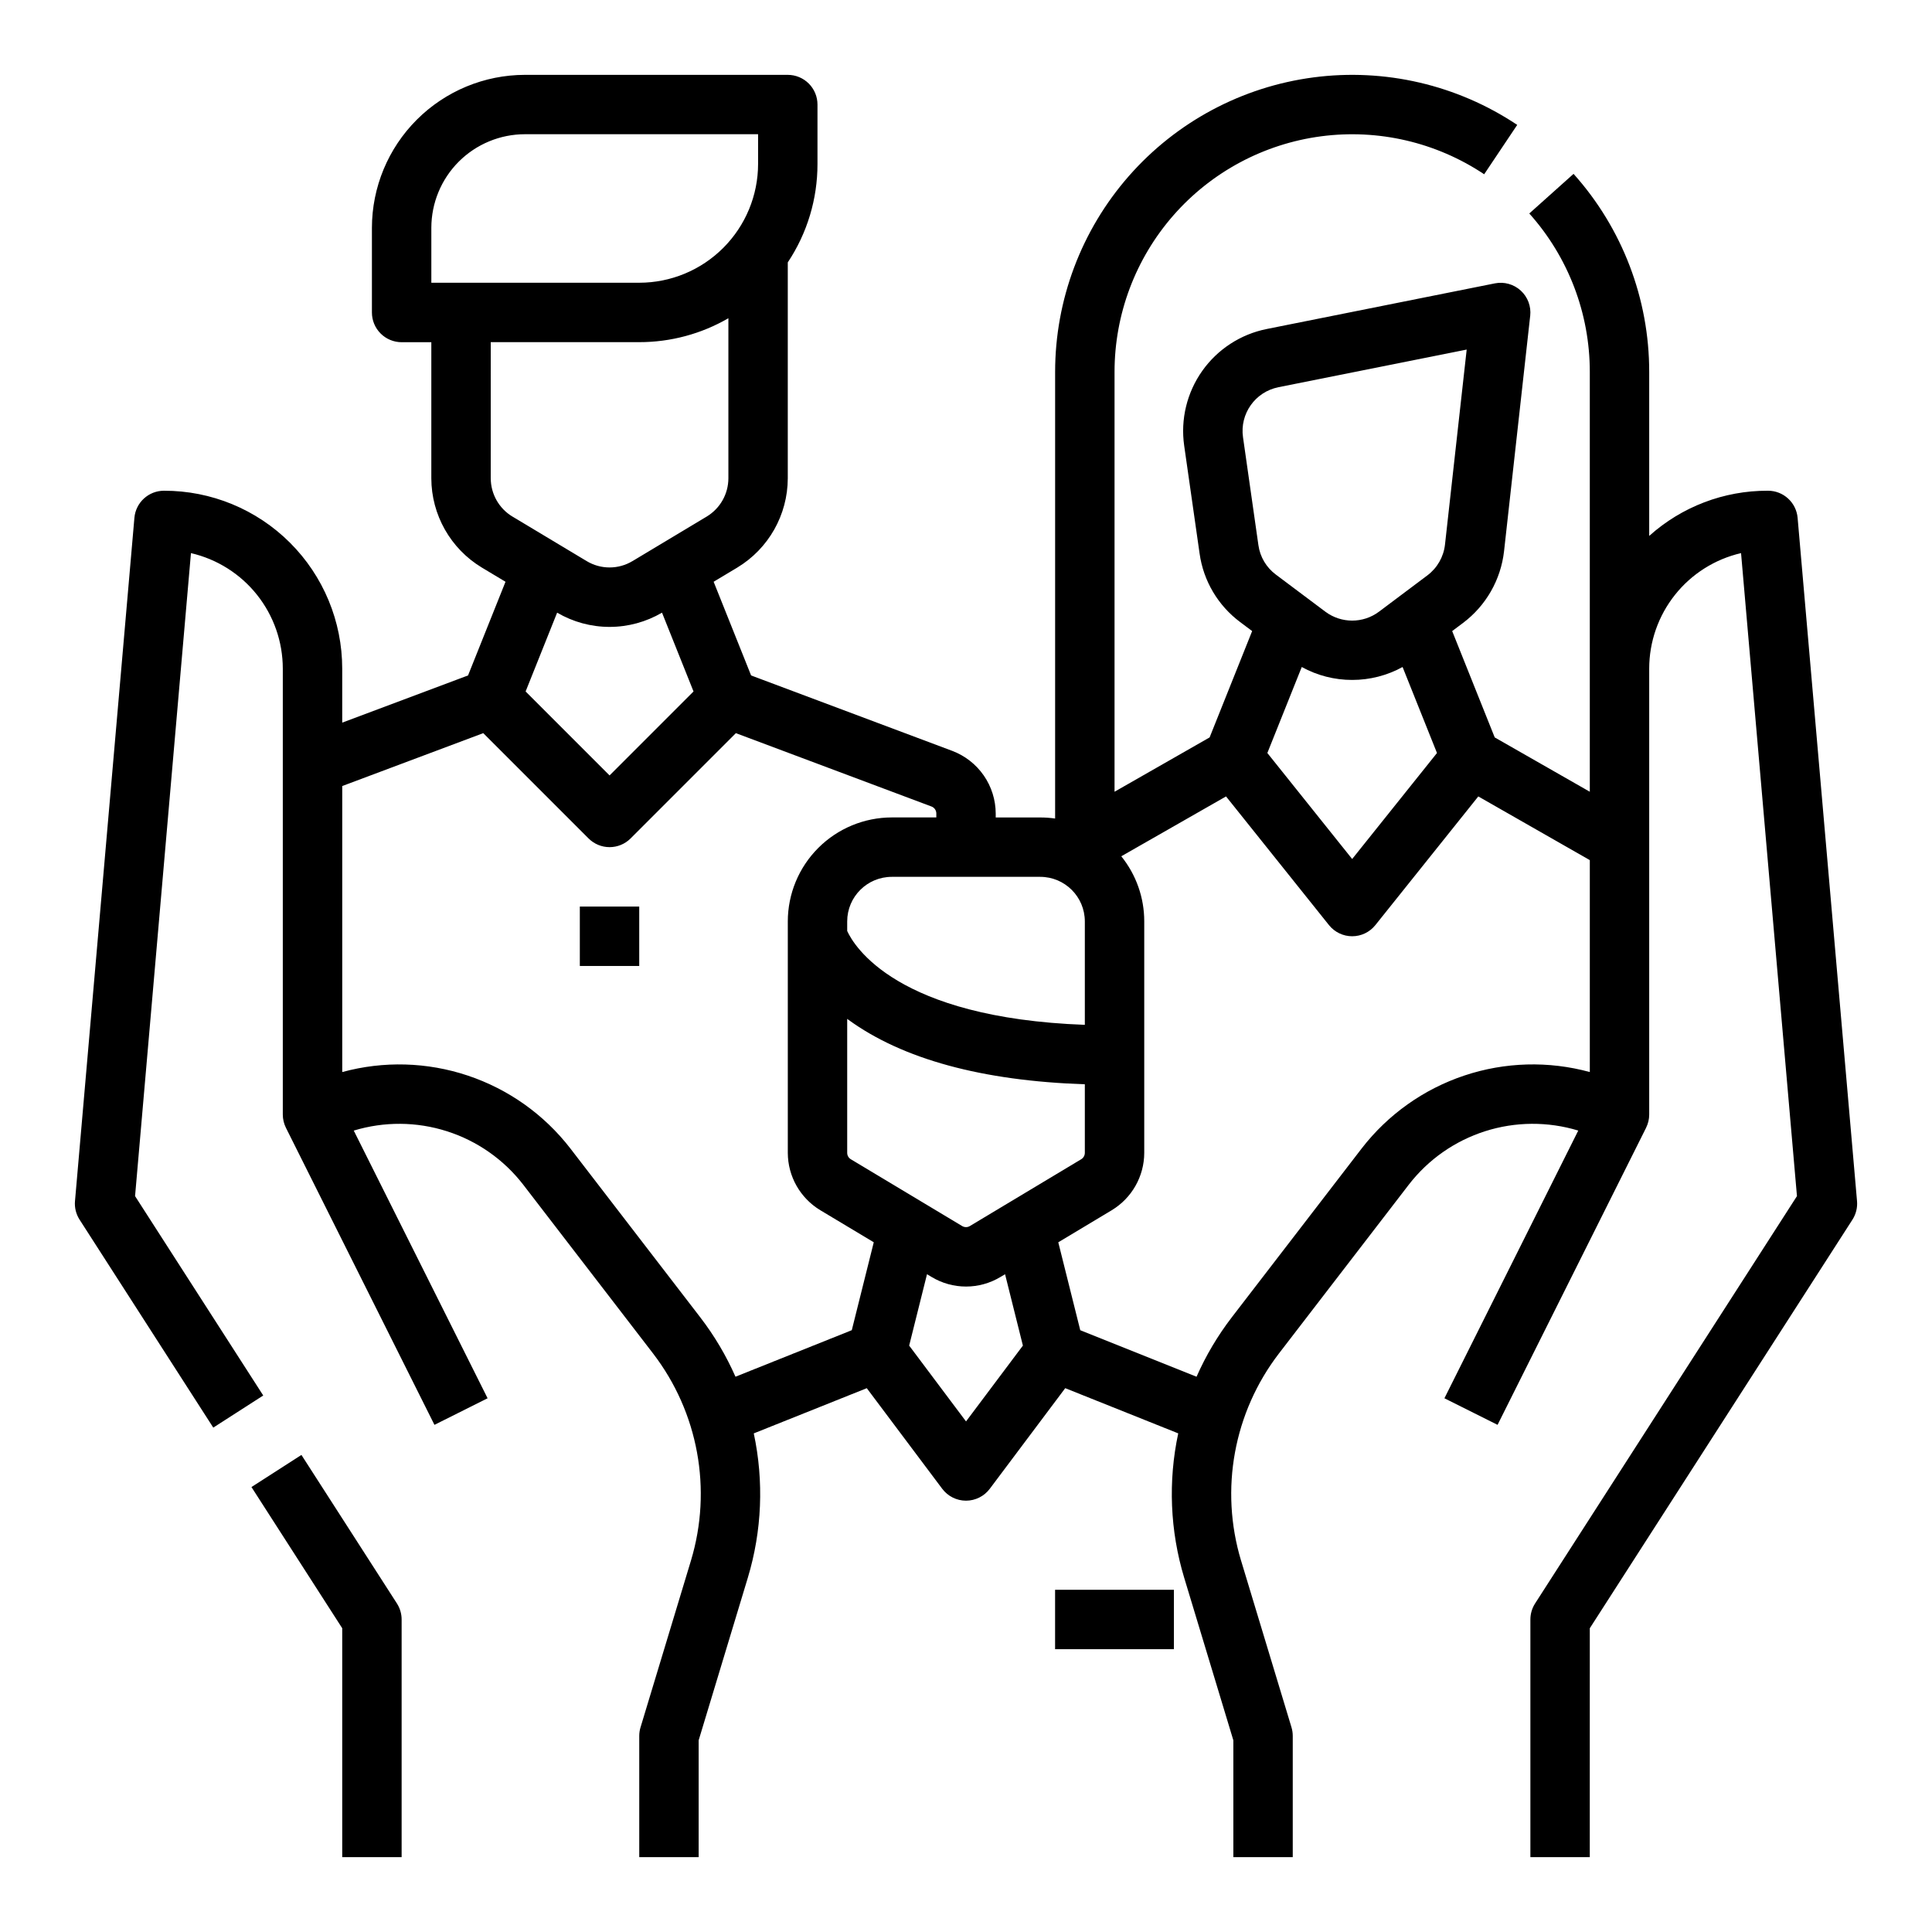
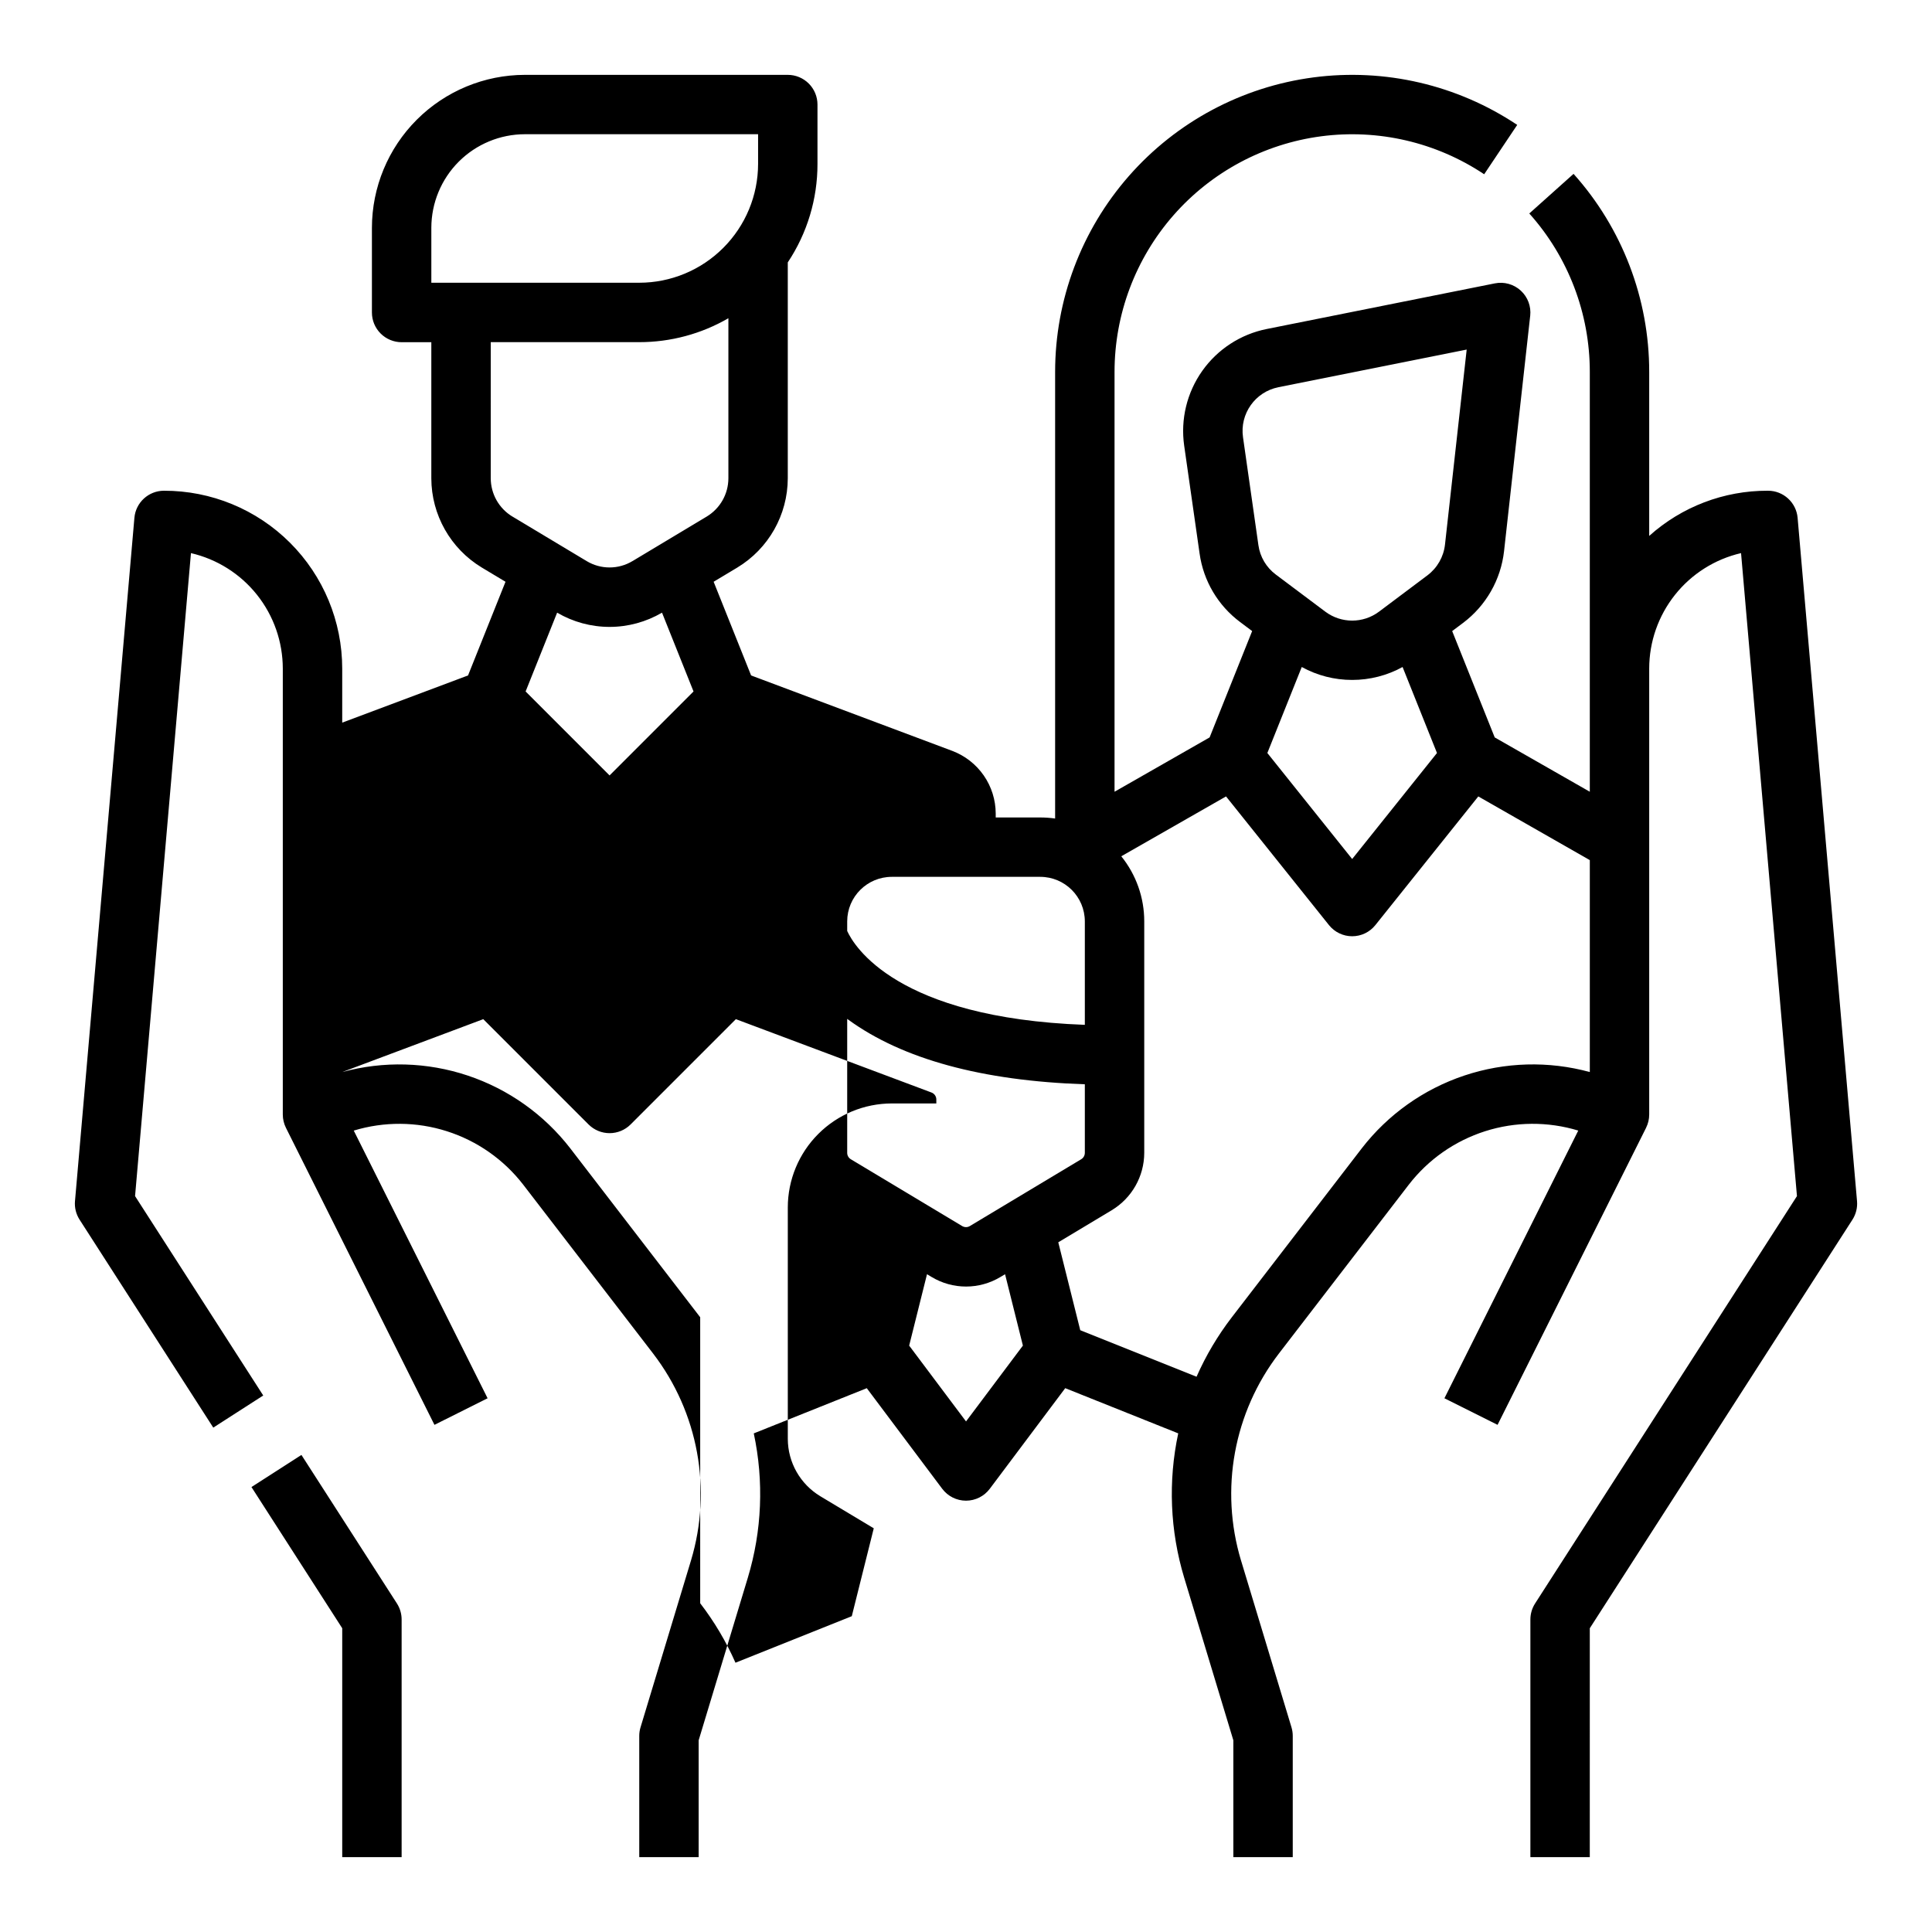
<svg xmlns="http://www.w3.org/2000/svg" fill="#000000" width="800px" height="800px" version="1.1" viewBox="144 144 512 512">
  <g>
    <path d="m297.66 384.25h15.742v15.742h-15.742z" />
-     <path d="m423.61 565.31h31.488v15.742h-31.488z" />
-     <path d="m636.13 462.29-15.742-181.05v-0.004c-0.355-4.059-3.75-7.18-7.824-7.188h-0.109c-11.59-0.035-22.777 4.234-31.398 11.977v-43.465c0.012-19.367-7.125-38.059-20.047-52.484l-11.73 10.5c10.336 11.543 16.043 26.492 16.035 41.984v111.26l-25.199-14.398-11.273-28.18 2.894-2.172c6.074-4.57 10-11.441 10.852-19l6.93-62.387 0.004 0.004c0.277-2.496-0.652-4.977-2.504-6.672-1.852-1.699-4.402-2.41-6.863-1.918l-60.465 12.094c-6.906 1.383-13.02 5.356-17.086 11.105-4.066 5.75-5.781 12.836-4.785 19.809l4.086 28.605v-0.004c1.012 7.242 4.883 13.777 10.742 18.148l3.184 2.387-11.273 28.184-25.195 14.395v-111.26c0-15.277 5.555-30.031 15.629-41.52 10.07-11.484 23.977-18.918 39.121-20.918 15.145-1.996 30.5 1.578 43.207 10.059l8.758-13.082c-15.883-10.605-35.078-15.078-54.012-12.586-18.934 2.496-36.316 11.785-48.91 26.145-12.59 14.359-19.535 32.805-19.539 51.902v118.36c-1.301-0.188-2.617-0.281-3.934-0.281h-11.809v-1.055 0.004c-0.012-3.602-1.117-7.117-3.168-10.078-2.055-2.961-4.957-5.231-8.324-6.508l-53.332-20-9.93-24.828 6.281-3.769h-0.004c8.277-5 13.344-13.957 13.371-23.629v-57.238c5.144-7.723 7.883-16.801 7.871-26.082v-15.742c0-2.09-0.828-4.09-2.305-5.566-1.477-1.477-3.477-2.309-5.566-2.309h-69.668c-10.746 0.012-21.051 4.289-28.652 11.891-7.602 7.598-11.875 17.902-11.887 28.652v22.434c0 2.09 0.828 4.09 2.305 5.566 1.477 1.477 3.481 2.309 5.566 2.309h7.871v36.09-0.004c0.027 9.672 5.098 18.629 13.379 23.629l6.281 3.769-9.93 24.828-33.344 12.504v-14.312c0-12.523-4.984-24.531-13.848-33.375-8.863-8.844-20.883-13.797-33.402-13.77-4.078 0.008-7.473 3.129-7.824 7.188l-15.742 181.05-0.004 0.004c-0.152 1.734 0.277 3.473 1.223 4.938l35.426 55.105 13.242-8.512-33.969-52.84 14.812-170.4c6.918 1.602 13.09 5.5 17.512 11.059 4.418 5.559 6.824 12.449 6.828 19.551v118.17c0 1.223 0.285 2.426 0.832 3.519l39.359 78.719 14.082-7.043-35.469-70.938c8.051-2.445 16.652-2.391 24.672 0.168 8.016 2.555 15.066 7.484 20.219 14.141l34.441 44.773-0.004-0.004c11.98 15.609 15.715 36.023 10.039 54.859l-13.367 44.199-0.004 0.004c-0.223 0.738-0.336 1.504-0.336 2.277v32.125h15.742v-30.961l13.031-43.086v-0.004c3.746-12.41 4.289-25.566 1.574-38.246l29.949-11.98 19.996 26.664c1.488 1.98 3.82 3.148 6.301 3.148 2.477 0 4.809-1.168 6.297-3.148l19.996-26.668 29.949 11.98c-2.715 12.676-2.172 25.836 1.574 38.246l13.031 43.094v30.961h15.742v-32.129c0-0.77-0.113-1.539-0.336-2.277l-13.367-44.199h-0.004c-5.676-18.836-1.938-39.254 10.039-54.859l34.441-44.773c5.148-6.656 12.199-11.586 20.215-14.141 8.02-2.555 16.625-2.613 24.676-0.168l-35.469 70.941 14.082 7.043 39.359-78.719-0.004-0.004c0.547-1.09 0.832-2.297 0.832-3.516v-118.17c0.004-7.102 2.41-13.992 6.832-19.551 4.418-5.559 10.59-9.457 17.508-11.059l14.816 170.4-69.395 107.95c-0.816 1.27-1.25 2.746-1.25 4.258v62.977h15.742l0.004-60.664 69.598-108.27c0.941-1.465 1.371-3.203 1.219-4.938zm-133.79-138.1c4.668 0.004 9.266-1.172 13.359-3.426l9.117 22.789-22.477 28.094-22.477-28.094 9.117-22.789c4.09 2.254 8.688 3.43 13.359 3.426zm-19.562-77.57 49.91-9.98-5.75 51.688c-0.363 3.238-2.047 6.18-4.648 8.141l-12.867 9.652c-4.203 3.129-9.965 3.129-14.168 0l-13.16-9.867c-2.508-1.875-4.168-4.672-4.602-7.773l-4.082-28.609c-0.891-6.203 3.223-12.02 9.367-13.25zm-81.762 222.3c-0.625 0.375-1.402 0.375-2.027 0l-29.52-17.711c-0.59-0.355-0.953-0.996-0.953-1.688v-35.508l0.289 0.211c14.383 10.461 35.445 16.207 62.688 17.121v18.176c-0.004 0.691-0.367 1.332-0.957 1.688zm30.477-80.738v27.41c-49.934-1.832-61.188-20.941-62.977-24.871v-2.539c0.004-6.519 5.289-11.801 11.809-11.809h39.359c6.516 0.008 11.801 5.289 11.809 11.809zm-125.95-78.047c4.883 0 9.68-1.305 13.898-3.773l8.352 20.883-22.25 22.254-22.25-22.254 8.352-20.883c4.215 2.469 9.012 3.773 13.898 3.773zm-47.234-105.77c0.008-6.574 2.621-12.879 7.269-17.527 4.652-4.648 10.953-7.262 17.527-7.269h61.797v7.871c-0.008 8.348-3.328 16.352-9.234 22.254-5.902 5.906-13.906 9.227-22.254 9.234h-55.105zm15.742 66.398 0.004-36.09h39.359c8.293 0.008 16.441-2.18 23.617-6.34v42.43-0.004c-0.012 4.148-2.188 7.984-5.734 10.129l-19.68 11.809v-0.004c-3.738 2.25-8.414 2.25-12.148 0l-19.68-11.809-0.004 0.004c-3.547-2.144-5.719-5.981-5.731-10.129zm55.508 222.32-34.441-44.773 0.004 0.004c-6.945-8.969-16.391-15.676-27.148-19.273-10.758-3.598-22.336-3.922-33.277-0.938v-75.797l37.375-14.016 27.902 27.906h0.004c1.477 1.477 3.477 2.305 5.566 2.305 2.086 0 4.09-0.828 5.566-2.305l27.902-27.906 51.844 19.441c0.766 0.289 1.277 1.023 1.277 1.844v1.051h-11.805c-7.305 0.012-14.309 2.914-19.477 8.082-5.164 5.164-8.07 12.168-8.078 19.473v61.34c0.02 6.219 3.277 11.973 8.602 15.188l14.18 8.508-5.824 23.293-30.82 12.328-0.004 0.004c-2.473-5.609-5.609-10.898-9.348-15.758zm70.449 27.609-15.07-20.094 4.727-18.914 1.23 0.738v-0.004c2.75 1.656 5.902 2.531 9.113 2.531s6.359-0.875 9.113-2.531l1.23-0.738 4.727 18.914zm104.88-72.379-34.441 44.773c-3.734 4.859-6.875 10.148-9.348 15.758l-30.82-12.328-5.824-23.293 14.18-8.508v-0.004c5.324-3.215 8.586-8.973 8.602-15.191v-61.34c0.008-6.281-2.141-12.371-6.086-17.258l27.762-15.863 27.281 34.105c1.496 1.867 3.758 2.953 6.148 2.953 2.391 0 4.652-1.086 6.144-2.953l27.281-34.102 29.551 16.879v56.16c-10.945-2.988-22.527-2.66-33.281 0.938-10.758 3.598-20.207 10.305-27.148 19.273z" />
+     <path d="m636.13 462.29-15.742-181.05v-0.004c-0.355-4.059-3.75-7.18-7.824-7.188h-0.109c-11.59-0.035-22.777 4.234-31.398 11.977v-43.465c0.012-19.367-7.125-38.059-20.047-52.484l-11.73 10.5c10.336 11.543 16.043 26.492 16.035 41.984v111.26l-25.199-14.398-11.273-28.18 2.894-2.172c6.074-4.57 10-11.441 10.852-19l6.93-62.387 0.004 0.004c0.277-2.496-0.652-4.977-2.504-6.672-1.852-1.699-4.402-2.41-6.863-1.918l-60.465 12.094c-6.906 1.383-13.02 5.356-17.086 11.105-4.066 5.75-5.781 12.836-4.785 19.809l4.086 28.605v-0.004c1.012 7.242 4.883 13.777 10.742 18.148l3.184 2.387-11.273 28.184-25.195 14.395v-111.26c0-15.277 5.555-30.031 15.629-41.52 10.07-11.484 23.977-18.918 39.121-20.918 15.145-1.996 30.5 1.578 43.207 10.059l8.758-13.082c-15.883-10.605-35.078-15.078-54.012-12.586-18.934 2.496-36.316 11.785-48.91 26.145-12.59 14.359-19.535 32.805-19.539 51.902v118.36c-1.301-0.188-2.617-0.281-3.934-0.281h-11.809v-1.055 0.004c-0.012-3.602-1.117-7.117-3.168-10.078-2.055-2.961-4.957-5.231-8.324-6.508l-53.332-20-9.93-24.828 6.281-3.769h-0.004c8.277-5 13.344-13.957 13.371-23.629v-57.238c5.144-7.723 7.883-16.801 7.871-26.082v-15.742c0-2.09-0.828-4.09-2.305-5.566-1.477-1.477-3.477-2.309-5.566-2.309h-69.668c-10.746 0.012-21.051 4.289-28.652 11.891-7.602 7.598-11.875 17.902-11.887 28.652v22.434c0 2.09 0.828 4.09 2.305 5.566 1.477 1.477 3.481 2.309 5.566 2.309h7.871v36.09-0.004c0.027 9.672 5.098 18.629 13.379 23.629l6.281 3.769-9.93 24.828-33.344 12.504v-14.312c0-12.523-4.984-24.531-13.848-33.375-8.863-8.844-20.883-13.797-33.402-13.77-4.078 0.008-7.473 3.129-7.824 7.188l-15.742 181.05-0.004 0.004c-0.152 1.734 0.277 3.473 1.223 4.938l35.426 55.105 13.242-8.512-33.969-52.84 14.812-170.4c6.918 1.602 13.09 5.5 17.512 11.059 4.418 5.559 6.824 12.449 6.828 19.551v118.17c0 1.223 0.285 2.426 0.832 3.519l39.359 78.719 14.082-7.043-35.469-70.938c8.051-2.445 16.652-2.391 24.672 0.168 8.016 2.555 15.066 7.484 20.219 14.141l34.441 44.773-0.004-0.004c11.98 15.609 15.715 36.023 10.039 54.859l-13.367 44.199-0.004 0.004c-0.223 0.738-0.336 1.504-0.336 2.277v32.125h15.742v-30.961l13.031-43.086v-0.004c3.746-12.41 4.289-25.566 1.574-38.246l29.949-11.98 19.996 26.664c1.488 1.98 3.82 3.148 6.301 3.148 2.477 0 4.809-1.168 6.297-3.148l19.996-26.668 29.949 11.98c-2.715 12.676-2.172 25.836 1.574 38.246l13.031 43.094v30.961h15.742v-32.129c0-0.77-0.113-1.539-0.336-2.277l-13.367-44.199h-0.004c-5.676-18.836-1.938-39.254 10.039-54.859l34.441-44.773c5.148-6.656 12.199-11.586 20.215-14.141 8.02-2.555 16.625-2.613 24.676-0.168l-35.469 70.941 14.082 7.043 39.359-78.719-0.004-0.004c0.547-1.09 0.832-2.297 0.832-3.516v-118.17c0.004-7.102 2.41-13.992 6.832-19.551 4.418-5.559 10.59-9.457 17.508-11.059l14.816 170.4-69.395 107.95c-0.816 1.27-1.25 2.746-1.25 4.258v62.977h15.742l0.004-60.664 69.598-108.27c0.941-1.465 1.371-3.203 1.219-4.938zm-133.79-138.1c4.668 0.004 9.266-1.172 13.359-3.426l9.117 22.789-22.477 28.094-22.477-28.094 9.117-22.789c4.09 2.254 8.688 3.43 13.359 3.426zm-19.562-77.57 49.91-9.98-5.75 51.688c-0.363 3.238-2.047 6.18-4.648 8.141l-12.867 9.652c-4.203 3.129-9.965 3.129-14.168 0l-13.16-9.867c-2.508-1.875-4.168-4.672-4.602-7.773l-4.082-28.609c-0.891-6.203 3.223-12.02 9.367-13.25zm-81.762 222.3c-0.625 0.375-1.402 0.375-2.027 0l-29.52-17.711c-0.59-0.355-0.953-0.996-0.953-1.688v-35.508l0.289 0.211c14.383 10.461 35.445 16.207 62.688 17.121v18.176c-0.004 0.691-0.367 1.332-0.957 1.688zm30.477-80.738v27.41c-49.934-1.832-61.188-20.941-62.977-24.871v-2.539c0.004-6.519 5.289-11.801 11.809-11.809h39.359c6.516 0.008 11.801 5.289 11.809 11.809zm-125.95-78.047c4.883 0 9.68-1.305 13.898-3.773l8.352 20.883-22.25 22.254-22.25-22.254 8.352-20.883c4.215 2.469 9.012 3.773 13.898 3.773zm-47.234-105.77c0.008-6.574 2.621-12.879 7.269-17.527 4.652-4.648 10.953-7.262 17.527-7.269h61.797v7.871c-0.008 8.348-3.328 16.352-9.234 22.254-5.902 5.906-13.906 9.227-22.254 9.234h-55.105zm15.742 66.398 0.004-36.09h39.359c8.293 0.008 16.441-2.18 23.617-6.34v42.43-0.004c-0.012 4.148-2.188 7.984-5.734 10.129l-19.68 11.809v-0.004c-3.738 2.25-8.414 2.25-12.148 0l-19.68-11.809-0.004 0.004c-3.547-2.144-5.719-5.981-5.731-10.129zm55.508 222.32-34.441-44.773 0.004 0.004c-6.945-8.969-16.391-15.676-27.148-19.273-10.758-3.598-22.336-3.922-33.277-0.938l37.375-14.016 27.902 27.906h0.004c1.477 1.477 3.477 2.305 5.566 2.305 2.086 0 4.09-0.828 5.566-2.305l27.902-27.906 51.844 19.441c0.766 0.289 1.277 1.023 1.277 1.844v1.051h-11.805c-7.305 0.012-14.309 2.914-19.477 8.082-5.164 5.164-8.07 12.168-8.078 19.473v61.34c0.02 6.219 3.277 11.973 8.602 15.188l14.18 8.508-5.824 23.293-30.82 12.328-0.004 0.004c-2.473-5.609-5.609-10.898-9.348-15.758zm70.449 27.609-15.07-20.094 4.727-18.914 1.23 0.738v-0.004c2.75 1.656 5.902 2.531 9.113 2.531s6.359-0.875 9.113-2.531l1.23-0.738 4.727 18.914zm104.88-72.379-34.441 44.773c-3.734 4.859-6.875 10.148-9.348 15.758l-30.82-12.328-5.824-23.293 14.18-8.508v-0.004c5.324-3.215 8.586-8.973 8.602-15.191v-61.34c0.008-6.281-2.141-12.371-6.086-17.258l27.762-15.863 27.281 34.105c1.496 1.867 3.758 2.953 6.148 2.953 2.391 0 4.652-1.086 6.144-2.953l27.281-34.102 29.551 16.879v56.16c-10.945-2.988-22.527-2.66-33.281 0.938-10.758 3.598-20.207 10.305-27.148 19.273z" />
    <path d="m223.88 529.57-13.242 8.512 24.055 37.418v60.664h15.742v-62.977c0-1.512-0.434-2.988-1.25-4.258z" />
  </g>
</svg>